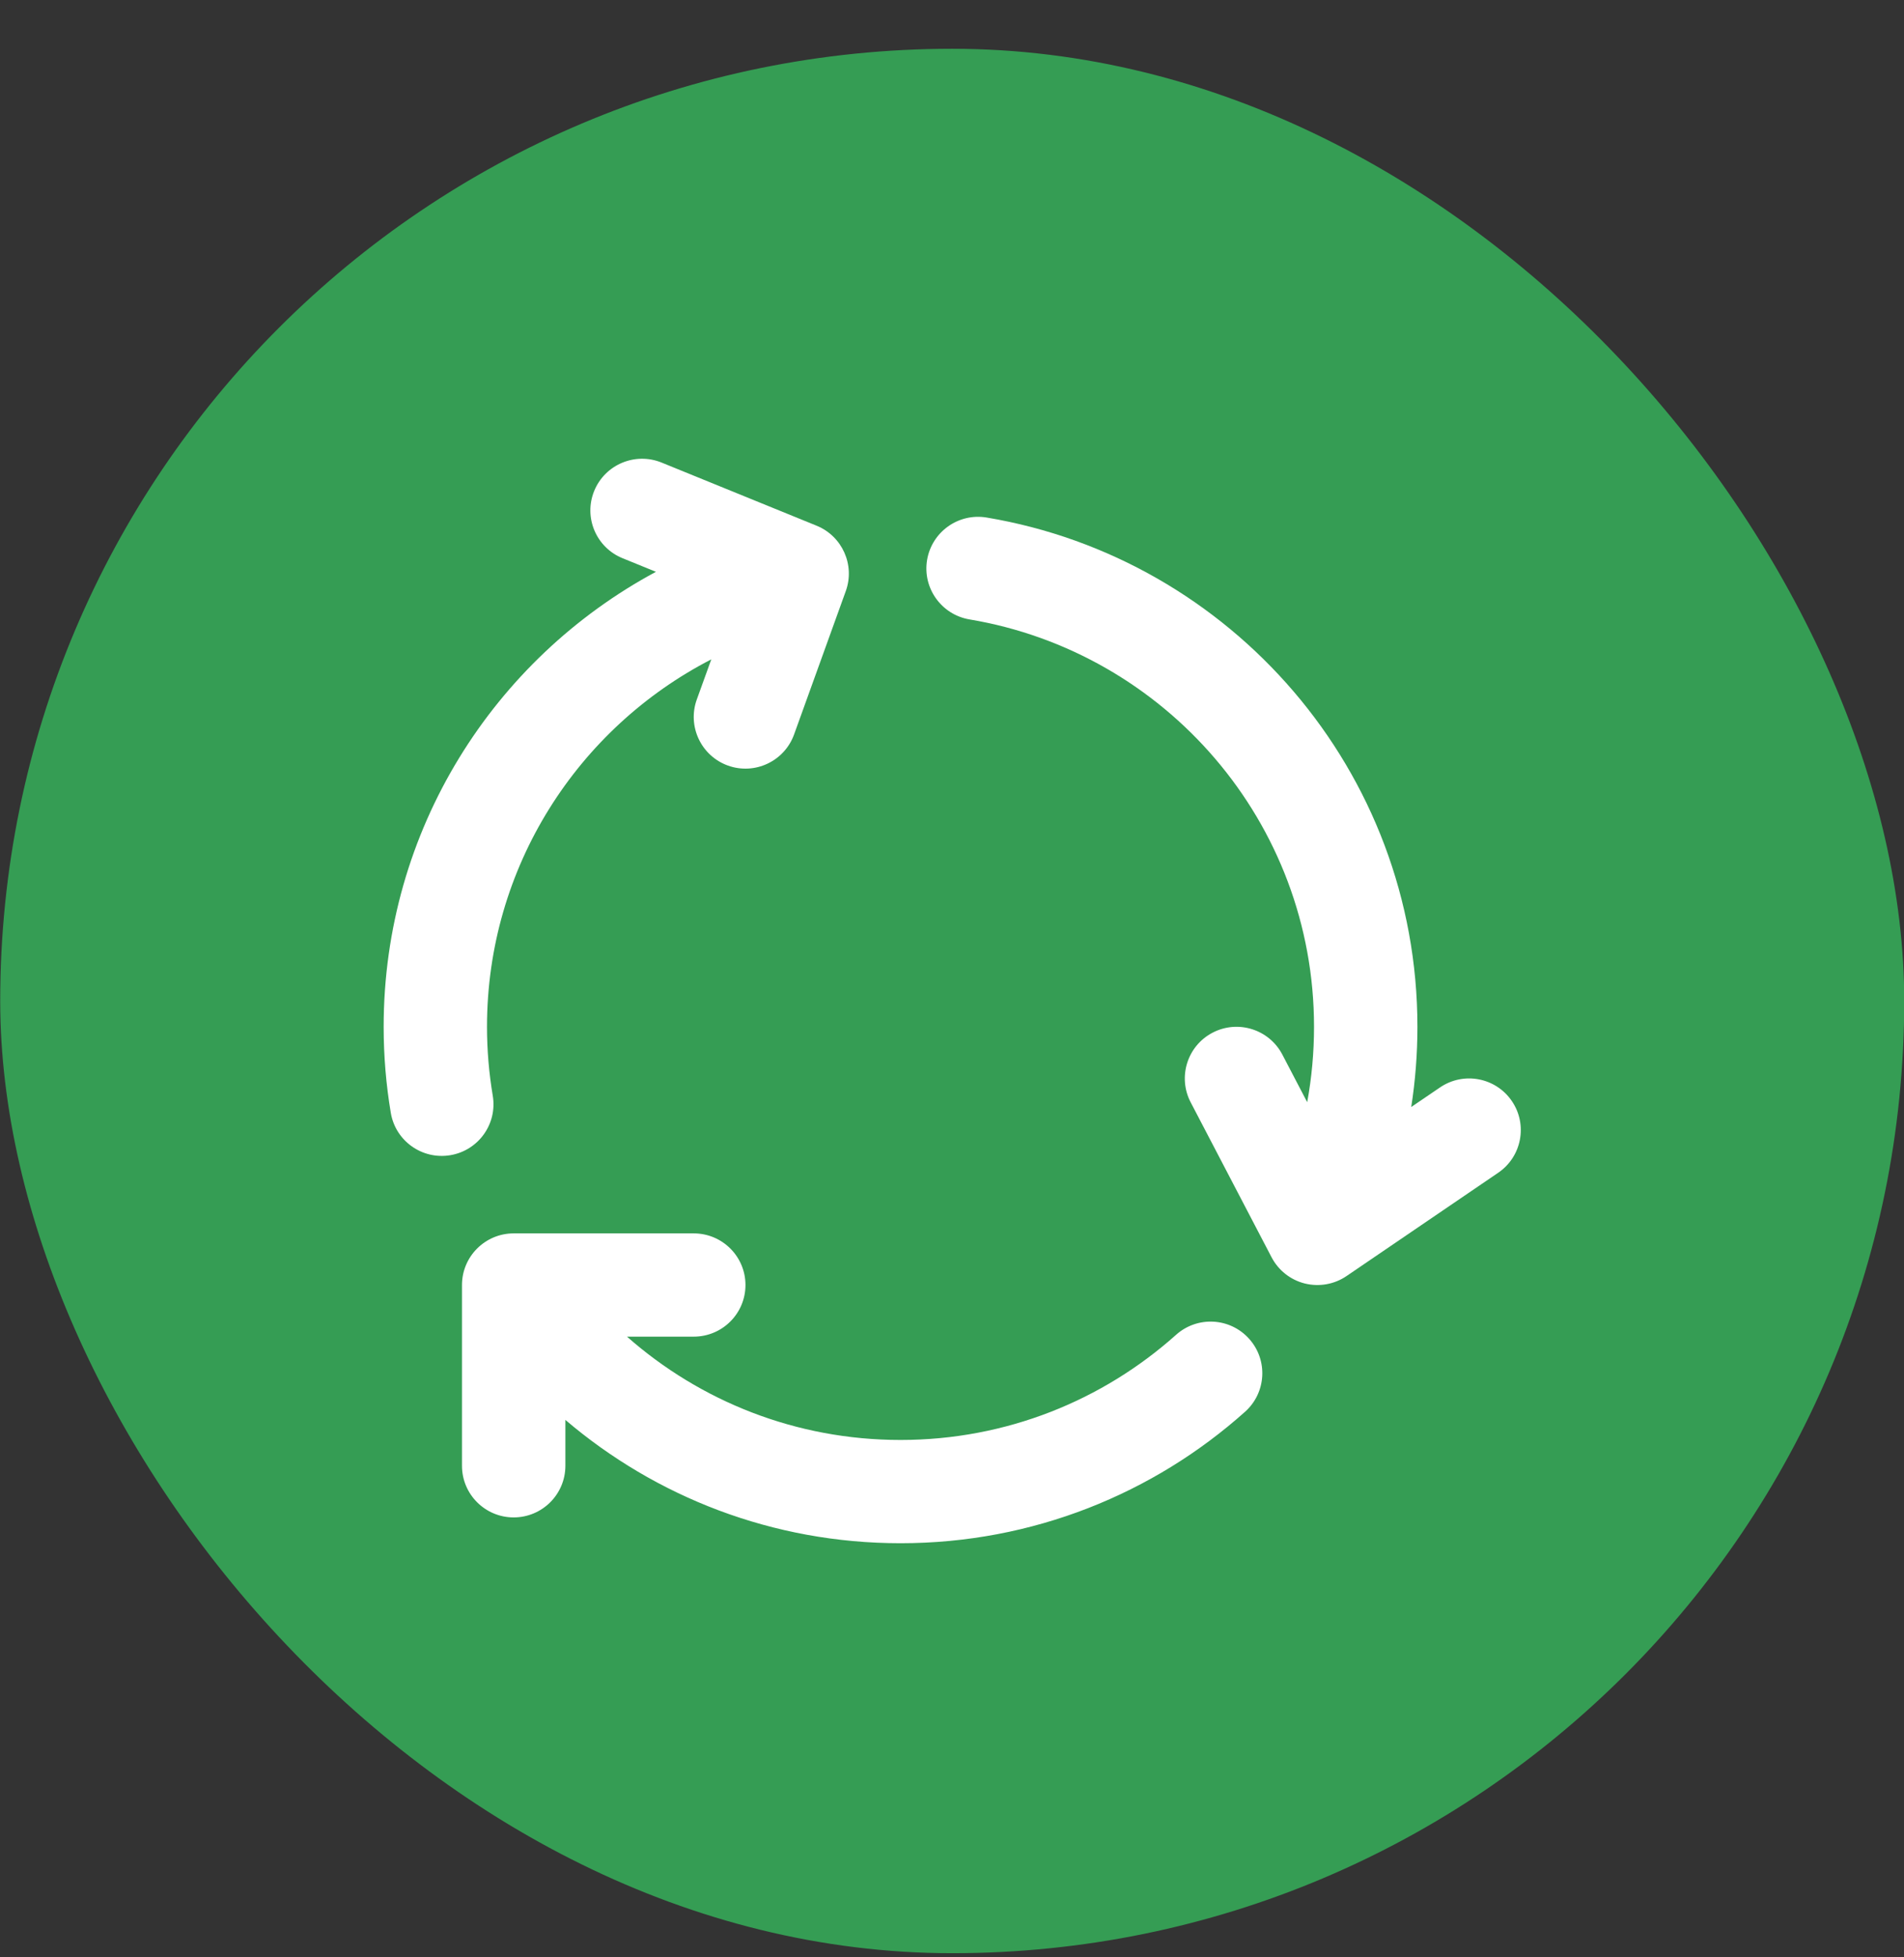
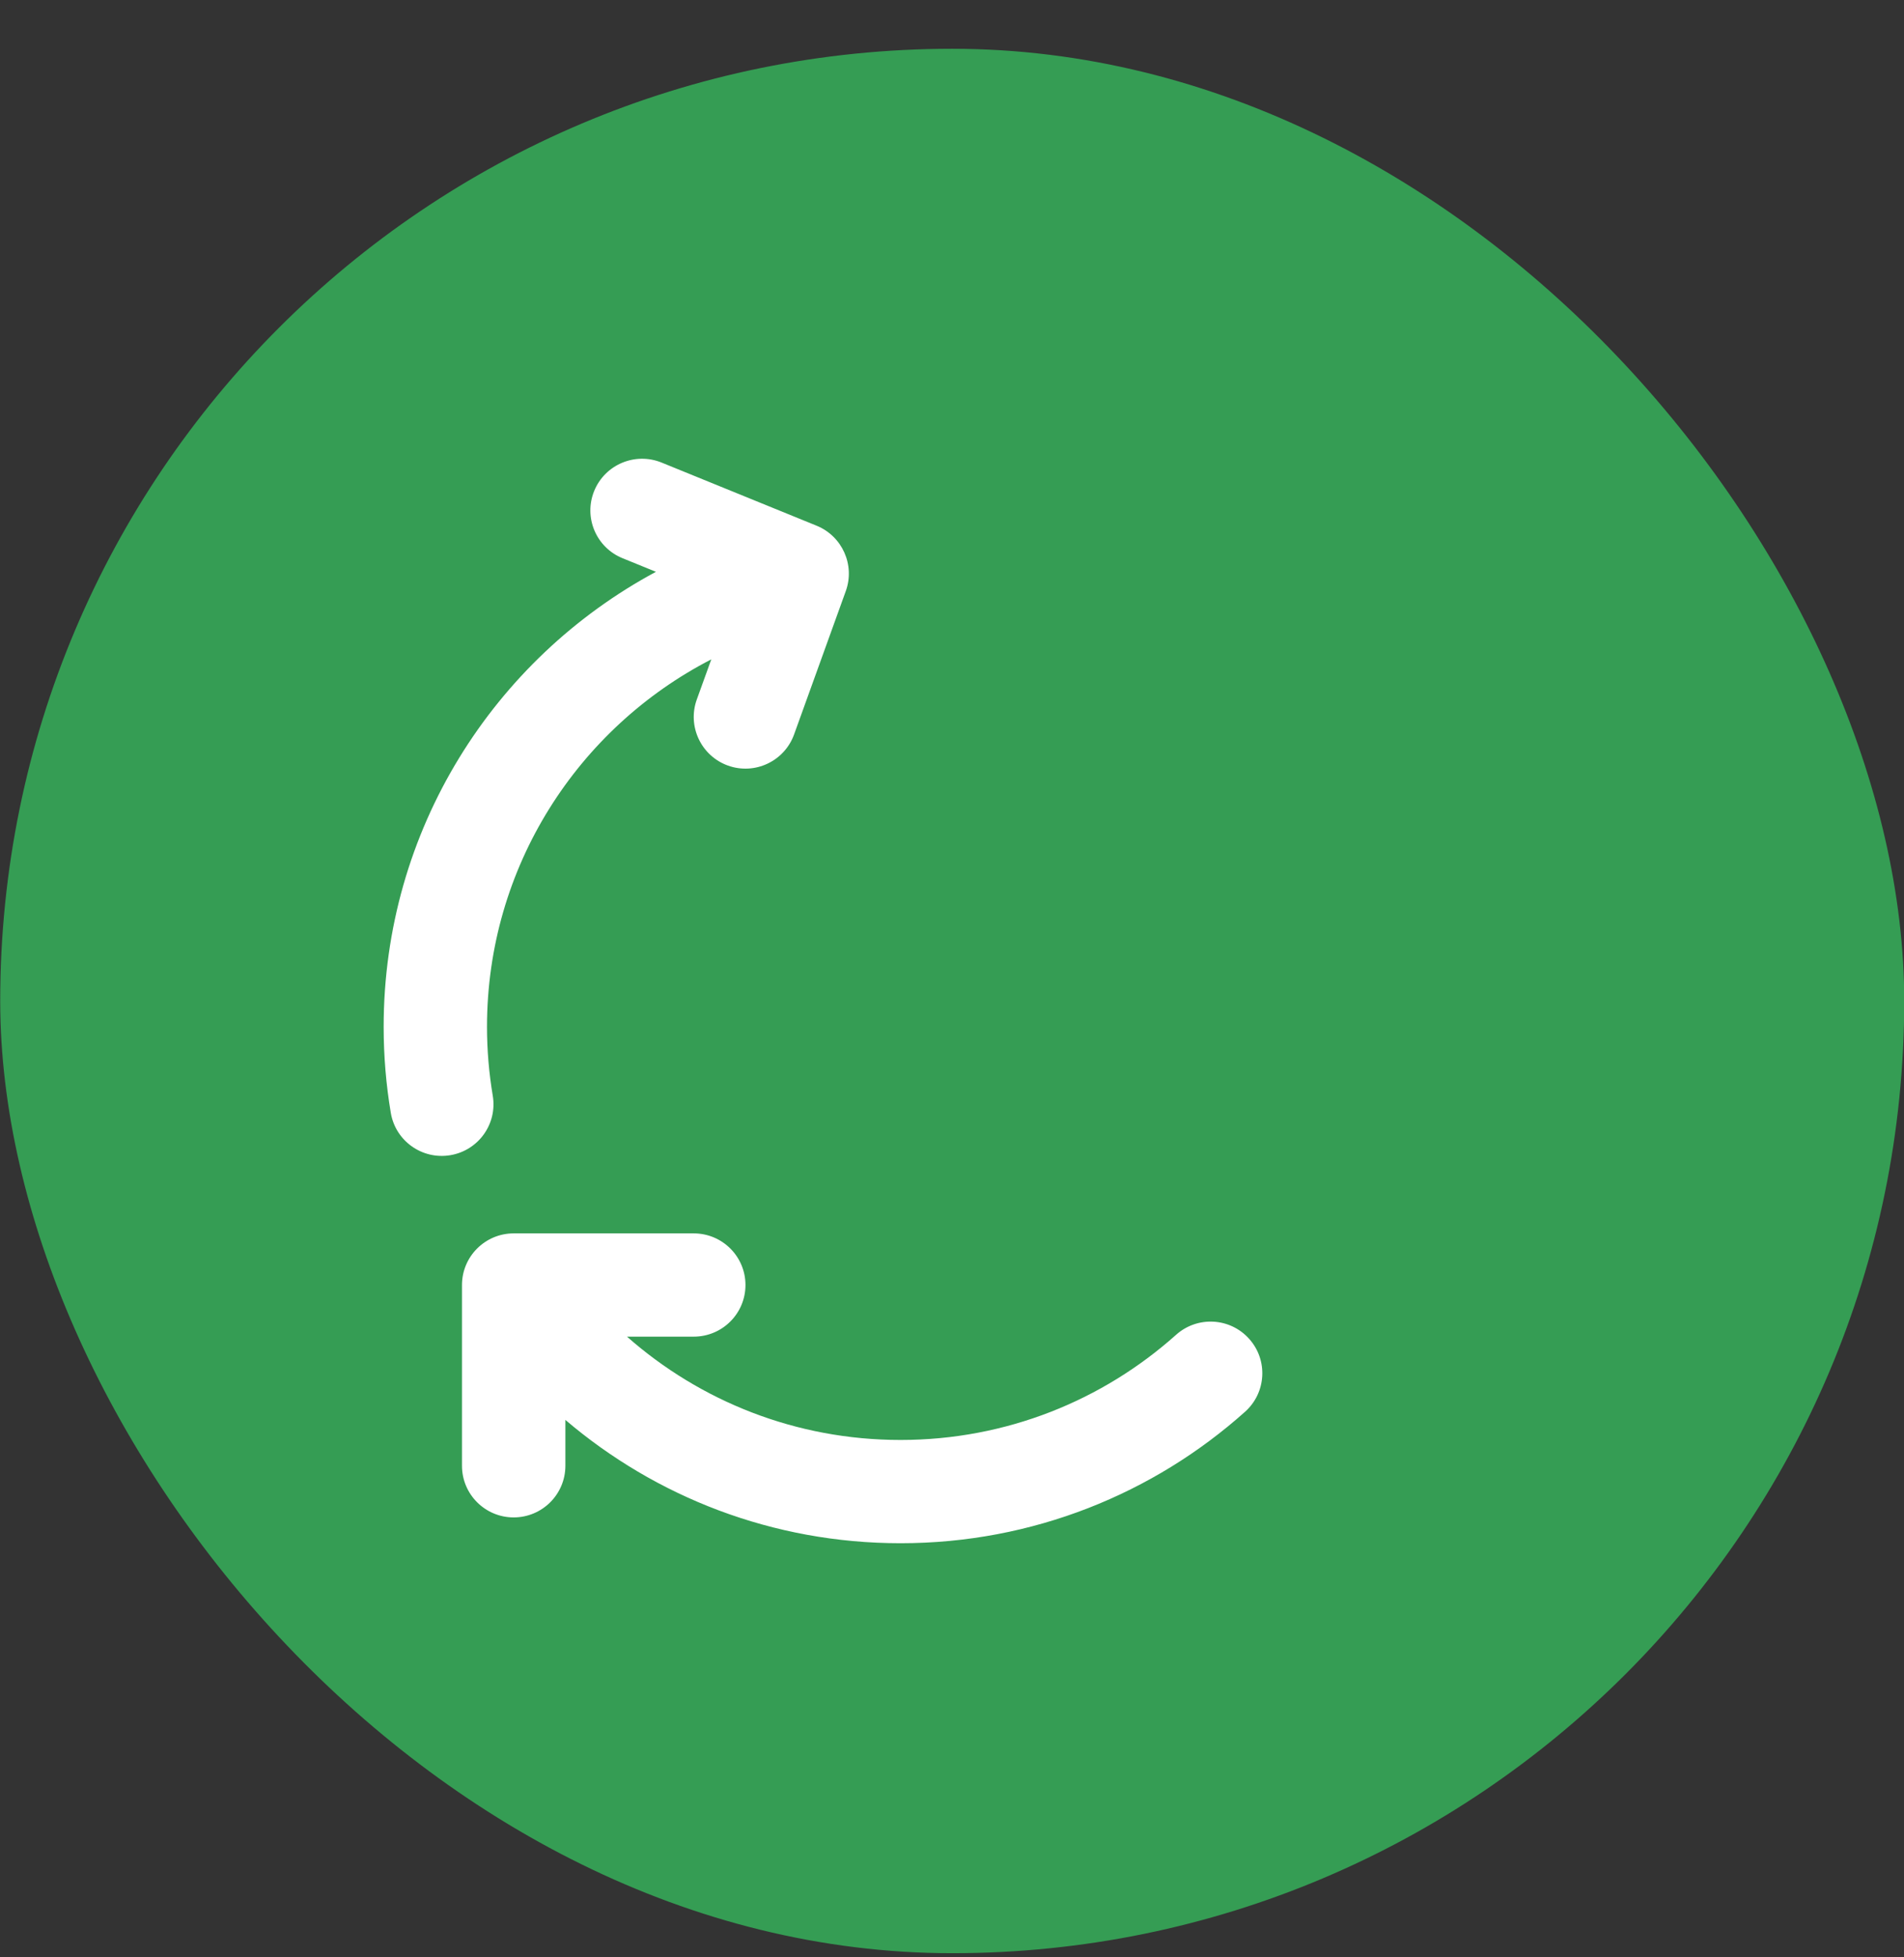
<svg xmlns="http://www.w3.org/2000/svg" width="36" height="37" viewBox="0 0 36 37" fill="none">
  <rect x="0" y="0" width="36" height="37" fill="#333333" stroke="none" />
  <rect x="0.004" y="0.922" width="36" height="36" rx="18" fill="#359D54" />
  <path fill-rule="evenodd" clip-rule="evenodd" d="M11.235 9.28C11.439 8.781 12.009 8.541 12.509 8.744L15.441 9.938C15.926 10.136 16.169 10.681 15.992 11.173L15.014 13.884C14.831 14.391 14.271 14.654 13.764 14.472C13.256 14.289 12.992 13.729 13.175 13.222L13.449 12.464C10.93 13.761 9.208 16.386 9.208 19.41C9.208 19.855 9.246 20.29 9.317 20.713C9.406 21.245 9.047 21.748 8.514 21.837C7.982 21.926 7.478 21.568 7.389 21.036C7.3 20.507 7.254 19.963 7.254 19.41C7.254 15.69 9.337 12.456 12.402 10.809L11.771 10.552C11.271 10.349 11.031 9.779 11.235 9.28ZM8.735 24.291C8.735 23.752 9.173 23.315 9.712 23.315H13.117C13.657 23.315 14.095 23.752 14.095 24.291C14.095 24.83 13.657 25.267 13.117 25.267H11.855C13.234 26.483 15.044 27.22 17.027 27.22C19.03 27.22 20.855 26.468 22.238 25.231C22.641 24.872 23.258 24.906 23.618 25.308C23.978 25.709 23.944 26.326 23.542 26.686C21.814 28.231 19.529 29.172 17.027 29.172C14.608 29.172 12.395 28.294 10.69 26.841V27.708C10.69 28.247 10.252 28.684 9.712 28.684C9.173 28.684 8.735 28.247 8.735 27.708V24.291Z" fill="white" />
-   <path fill-rule="evenodd" clip-rule="evenodd" d="M17.529 10.584C17.619 10.053 18.122 9.694 18.655 9.783C23.277 10.558 26.8 14.572 26.8 19.41C26.8 19.925 26.76 20.432 26.683 20.926L27.227 20.556C27.673 20.252 28.281 20.367 28.585 20.813C28.889 21.258 28.773 21.866 28.327 22.169L25.459 24.122C25.228 24.279 24.941 24.329 24.67 24.262C24.399 24.194 24.171 24.013 24.042 23.766L22.513 20.838C22.263 20.36 22.449 19.77 22.927 19.521C23.406 19.271 23.996 19.457 24.246 19.935L24.716 20.835C24.801 20.373 24.845 19.897 24.845 19.41C24.845 15.541 22.028 12.328 18.331 11.709C17.799 11.619 17.44 11.116 17.529 10.584Z" fill="white" />
</svg>